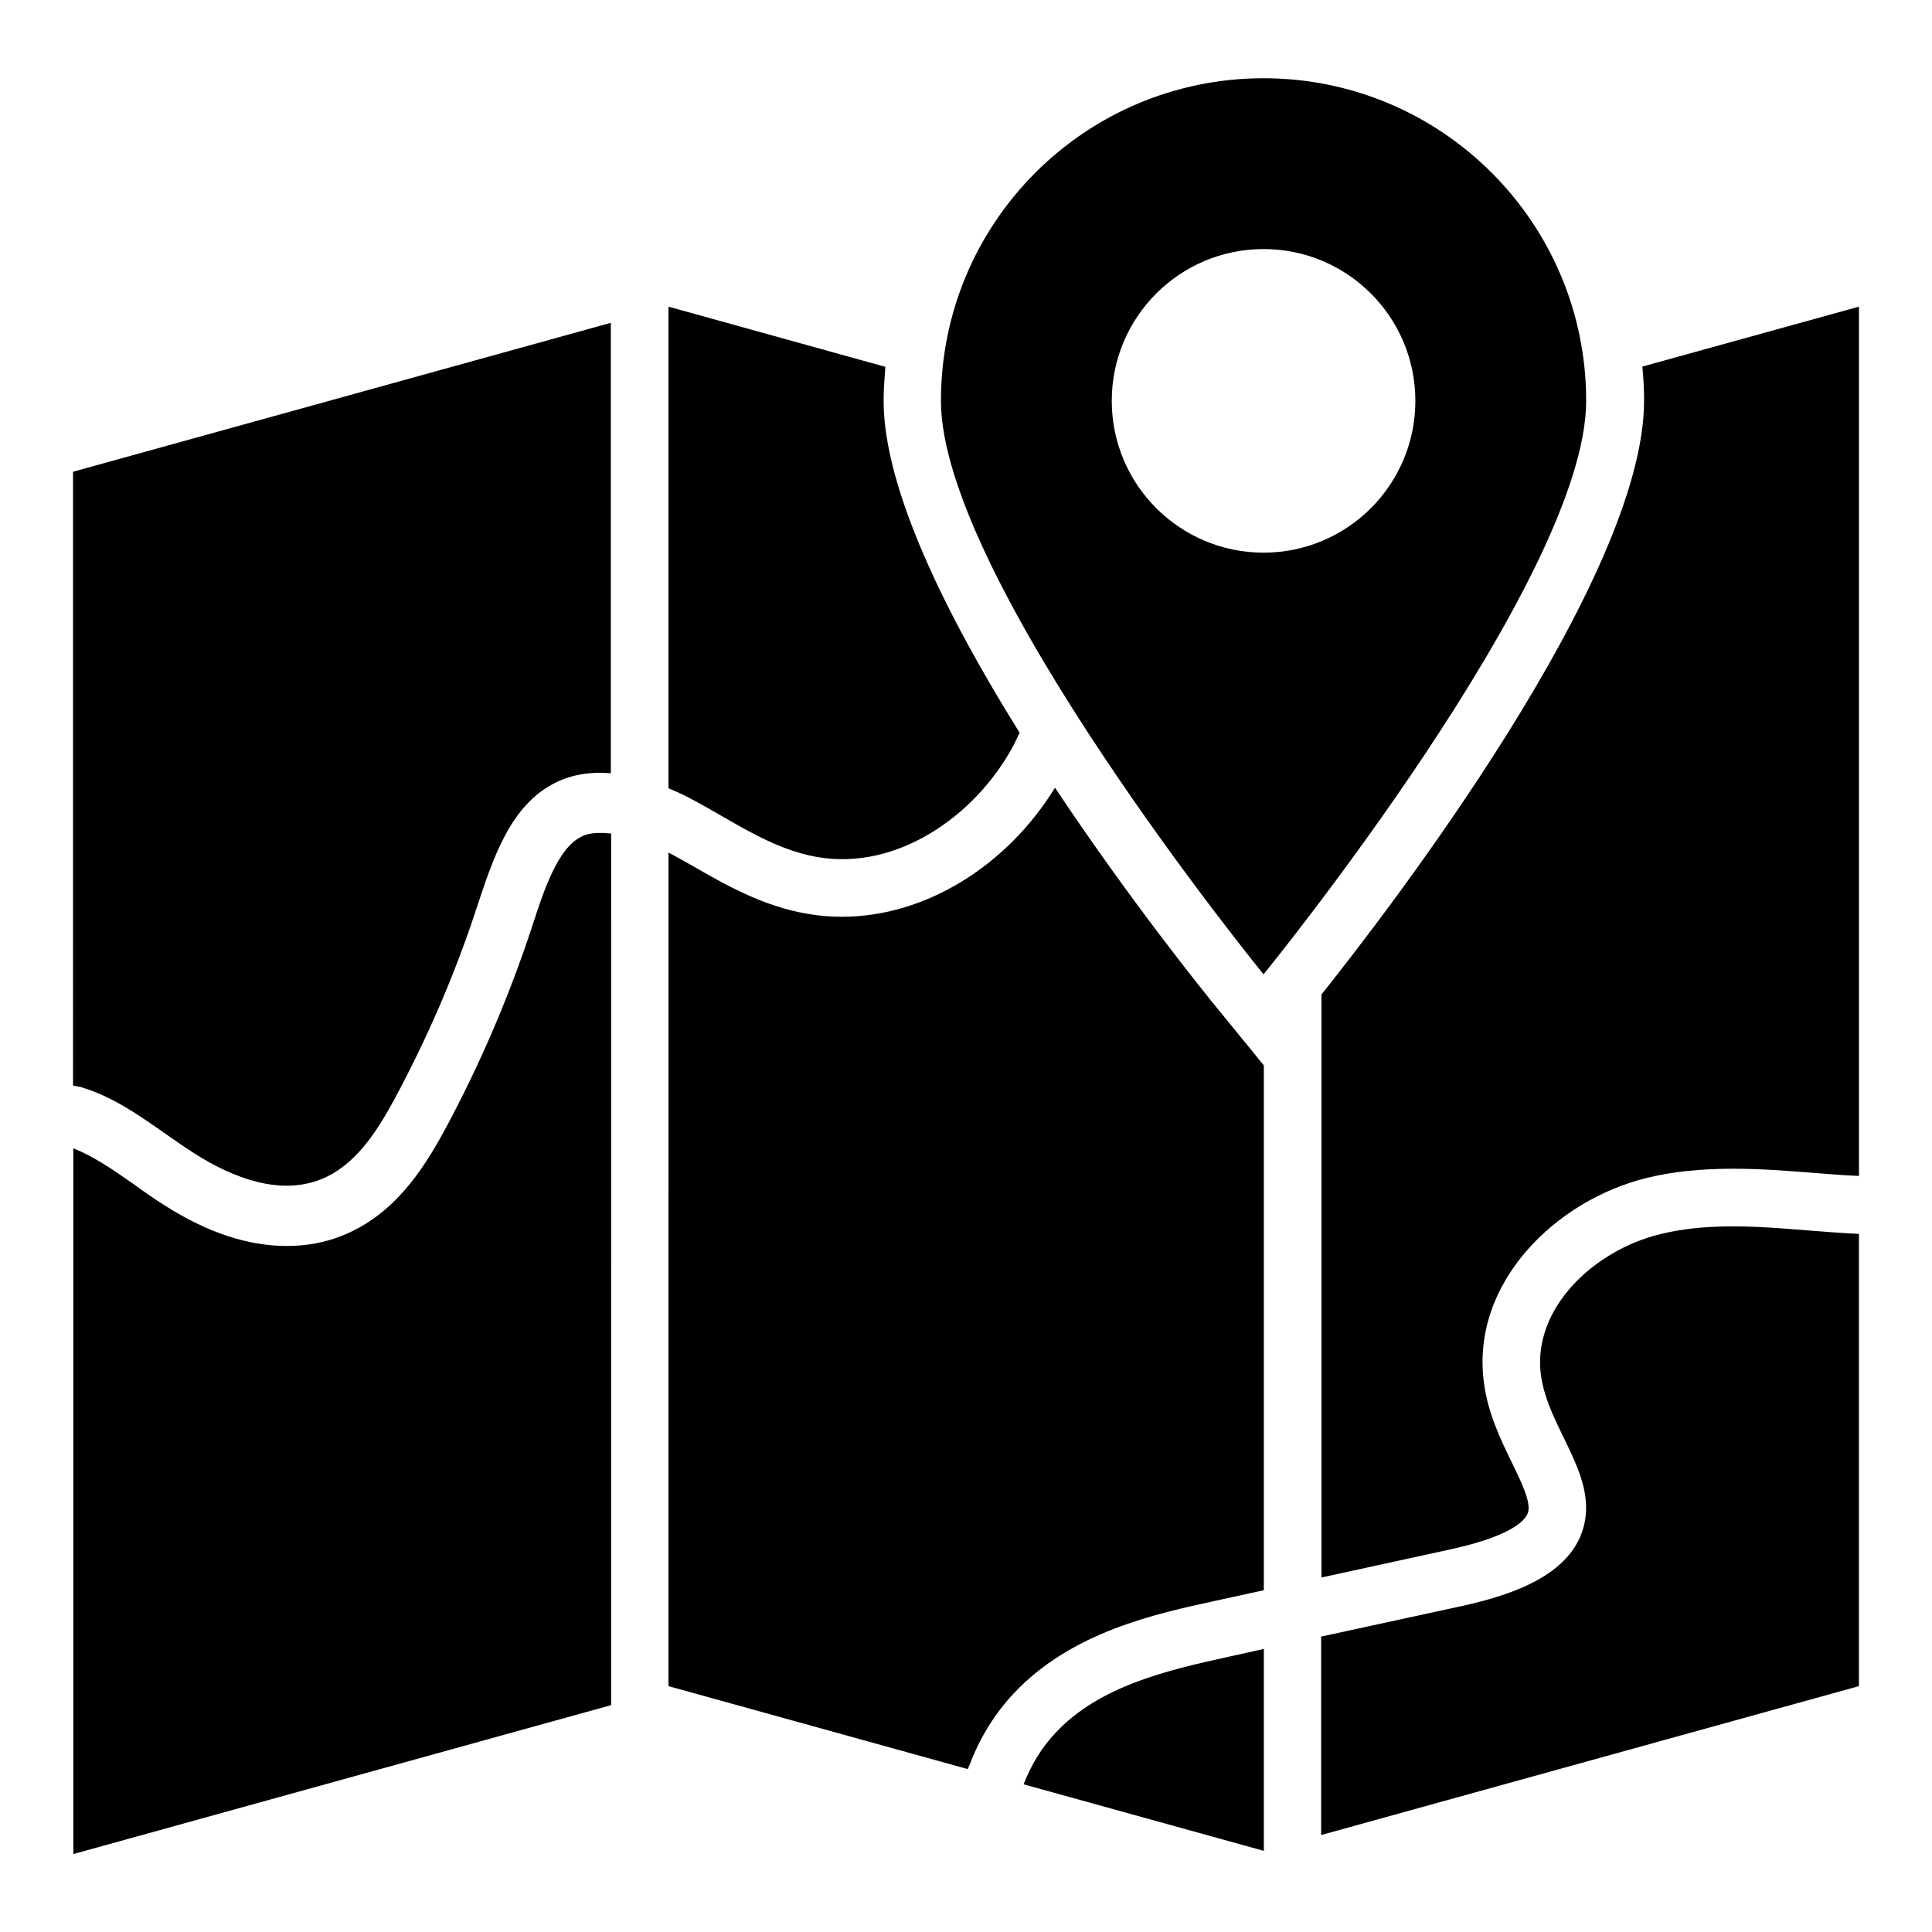
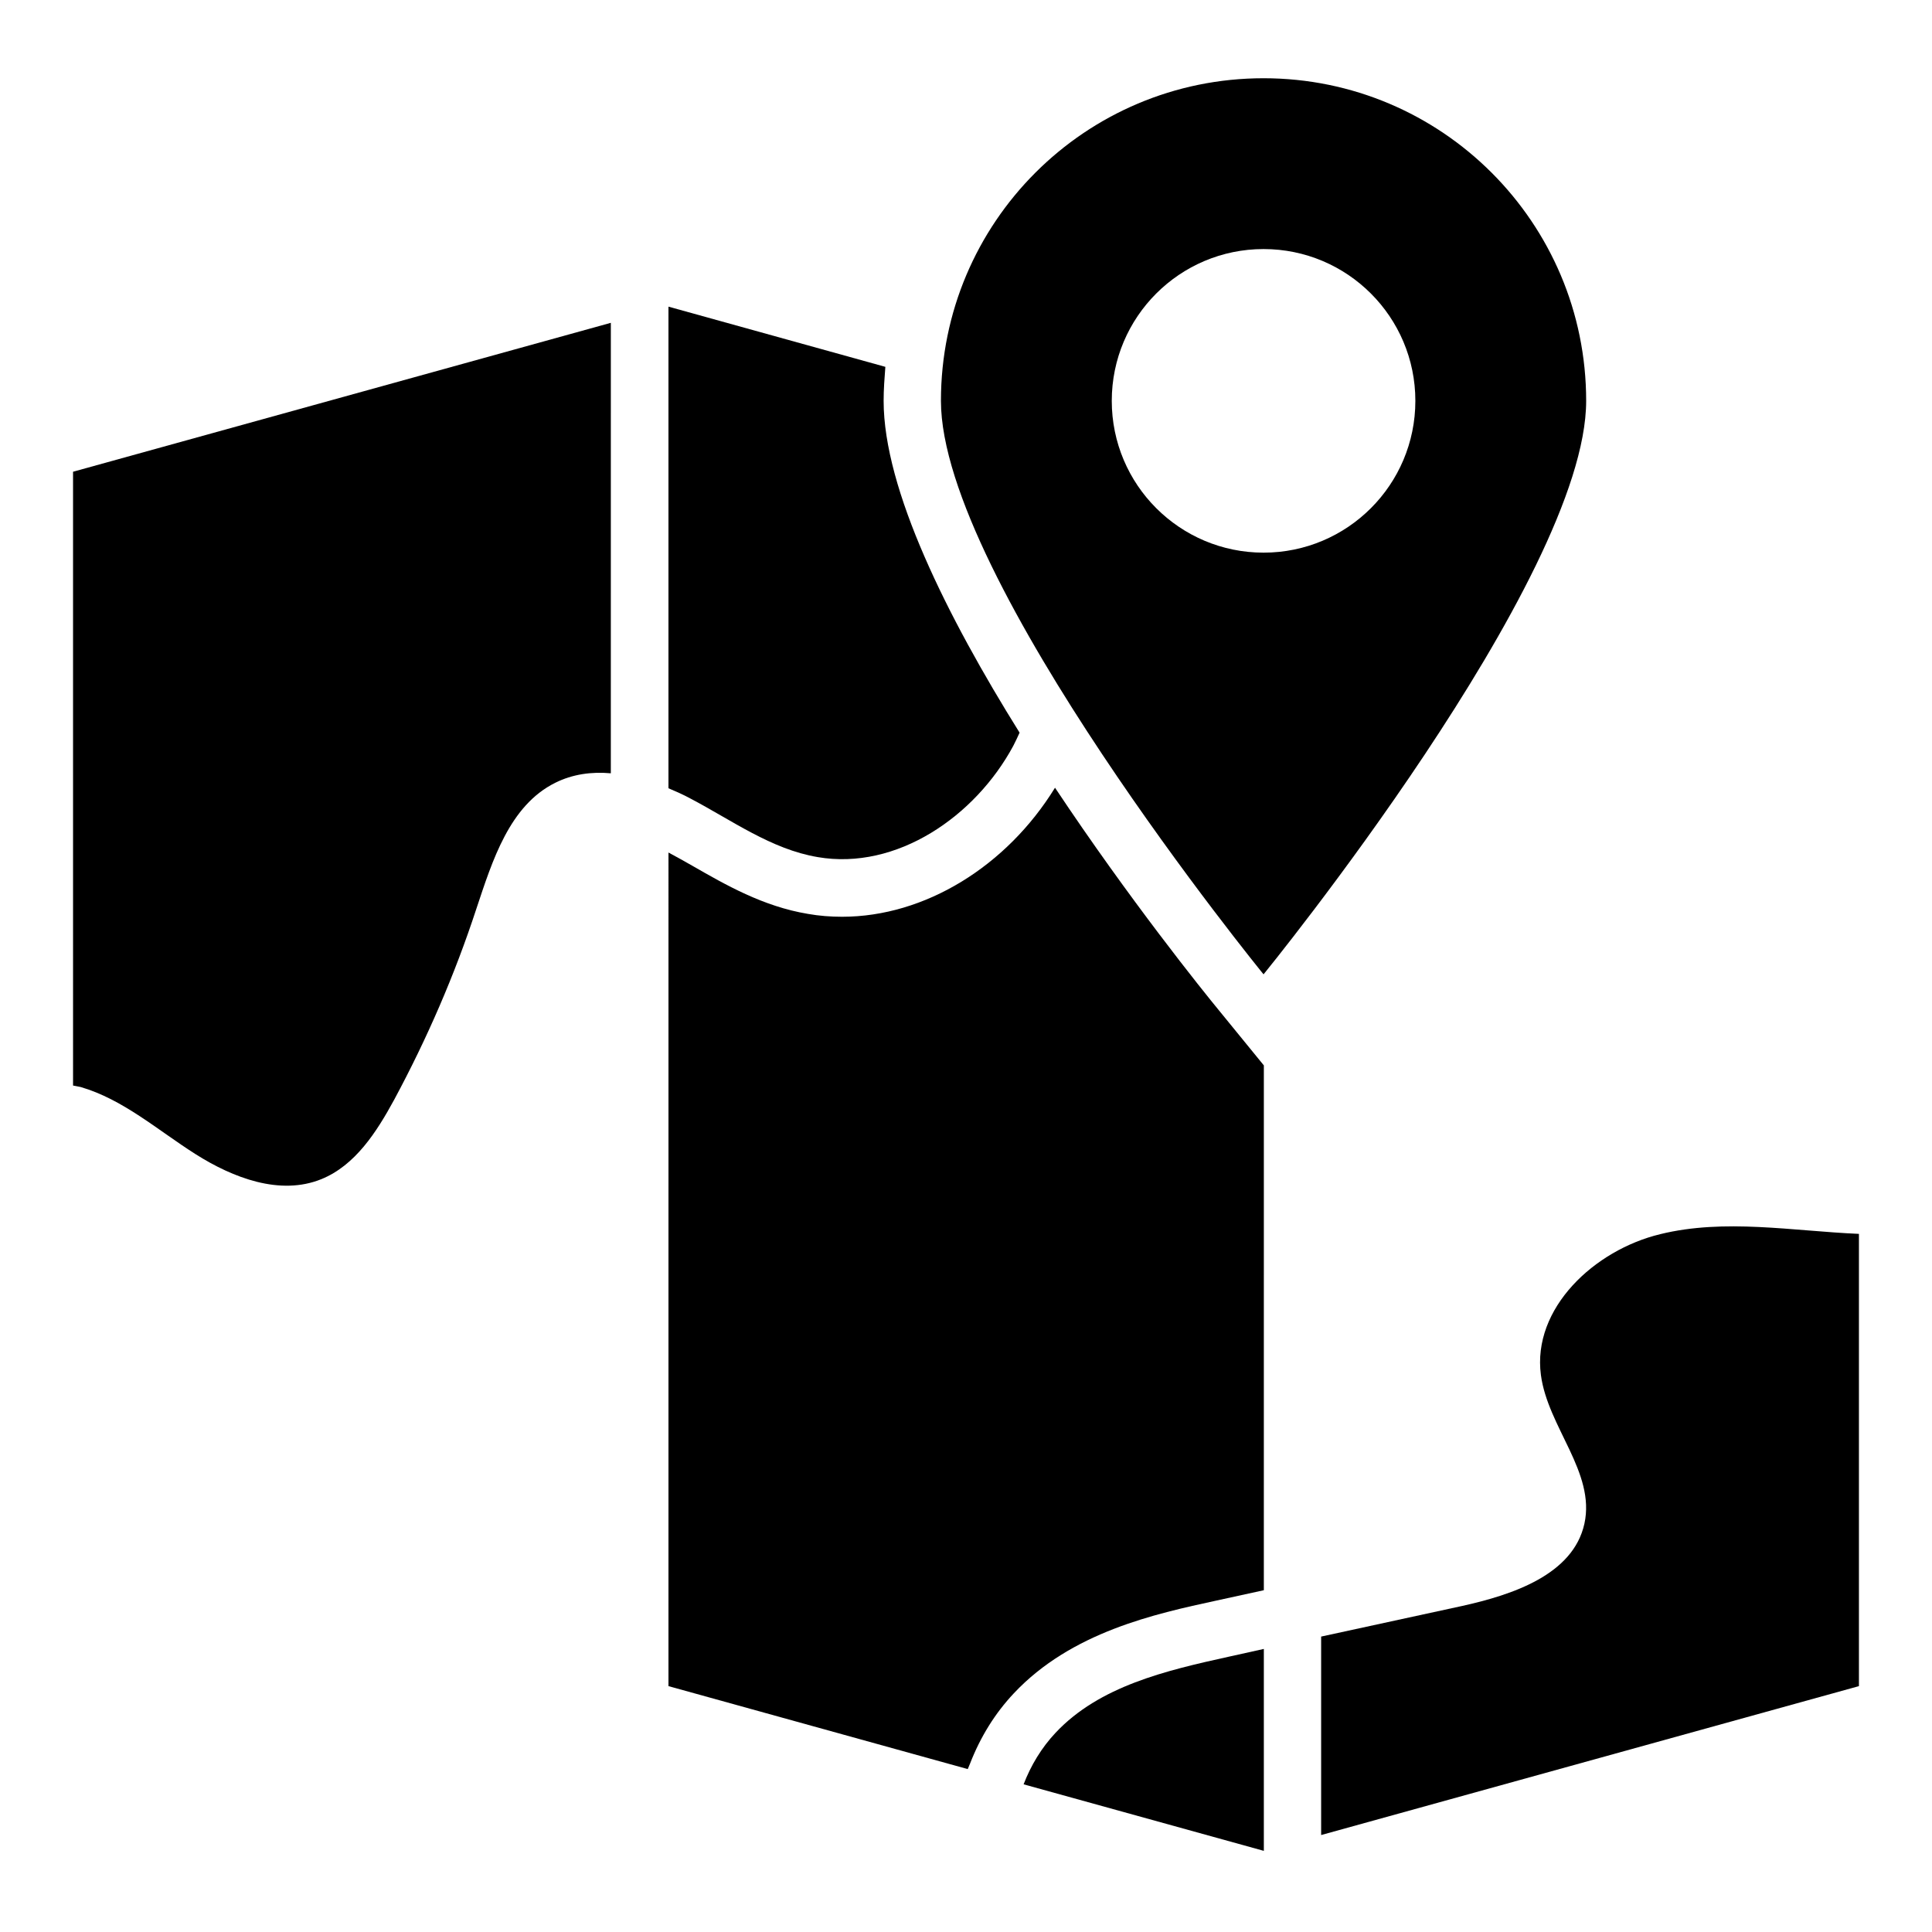
<svg xmlns="http://www.w3.org/2000/svg" fill="#000000" width="800px" height="800px" version="1.1" viewBox="144 144 512 512">
  <g>
    <path d="m423.74 603.2c-3.742 3.969-6.566 8.703-8.473 13.664l63.664 17.633v-53.512c-3.129 0.688-6.258 1.375-9.312 2.062-16.641 3.664-34.277 7.785-45.879 20.152z" />
    <path d="m564.35 250.23c0-47.176-38.242-85.496-85.496-85.496-47.25 0-85.496 38.242-85.496 85.496 0 47.176 85.496 151.98 85.496 151.98 0-0.004 85.496-104.81 85.496-151.98zm-125.72 0c0-22.215 18.016-40.227 40.227-40.227 22.215 0 40.227 18.016 40.227 40.227 0 22.215-18.016 40.227-40.227 40.227-22.211 0-40.227-18.016-40.227-40.227z" />
-     <path d="m494.2 407.55v154.5l33.969-7.406c17.633-3.816 20.457-8.32 20.84-10.078 0.609-2.824-1.91-7.938-4.352-12.977-2.977-6.106-6.336-12.977-7.406-21.223-3.512-26.488 19.16-48.32 43.129-54.199 6.871-1.68 14.352-2.441 22.902-2.441 7.176 0 14.199 0.535 20.992 1.07 4.121 0.305 8.246 0.688 12.367 0.84v-230.37l-57.402 15.879c0.305 2.977 0.457 6.031 0.457 9.082 0 47.098-67.711 135.04-85.496 157.32z" />
    <path d="m163.36 431.68c0.688 0.152 1.297 0.23 1.984 0.383 11.297 3.281 20.457 11.449 30.457 17.785s22.441 11.07 33.359 6.641c9.008-3.664 14.656-12.52 19.312-21.07 8.703-16.184 16.031-33.055 21.754-50.535 4.273-12.824 8.777-27.402 20.914-33.434 4.582-2.289 9.617-2.977 14.734-2.519l0.004-119.38-142.52 39.465z" />
-     <path d="m302.98 364.73c-1.984 0-3.664 0.305-5.039 1.07-6.106 3.055-9.77 13.969-12.902 23.664l-0.305 0.918c-6.031 18.242-13.742 36.105-22.824 52.977-5.879 10.84-13.586 22.594-27.023 28.016-4.656 1.91-9.695 2.824-14.887 2.824-10.305 0-21.145-3.586-32.367-10.762-2.902-1.832-5.727-3.816-8.473-5.801-5.418-3.816-10.609-7.328-15.727-9.312v187.02l142.52-39.465 0.008-231-1.297-0.078c-0.609-0.074-1.145-0.074-1.68-0.074z" />
    <path d="m583.96 471.07c-17.406 4.199-33.969 19.617-31.602 37.328 1.832 13.816 14.504 25.801 11.527 39.391-2.977 13.512-19.008 18.855-32.52 21.832-12.441 2.672-24.809 5.418-37.25 8.09v52.594l142.52-39.465v-119.85c-17.633-0.762-35.574-4.121-52.672 0.078z" />
    <path d="m423.59 352.75c-12.824 20.84-34.504 34.199-56.41 34.199-3.055 0-6.106-0.23-9.082-0.762-11.91-1.984-21.832-7.711-30.609-12.746-2.137-1.223-4.199-2.367-6.336-3.512l-0.004 220.91 79.312 21.984 0.609-1.449c2.75-7.098 6.641-13.359 11.602-18.625 15.266-16.258 37.48-21.07 53.664-24.578l12.594-2.75 0.004-139.08-11.832-14.504c-4.277-5.191-23.816-29.469-43.512-59.086z" />
    <path d="m360.69 371.14c20.914 3.586 41.754-10.762 51.832-29.465 0.609-1.145 1.145-2.367 1.68-3.512-19.16-30.688-36.031-64.426-36.031-87.938 0-3.055 0.23-6.031 0.457-9.008l-57.48-15.953v127.63c1.984 0.84 3.894 1.68 5.727 2.672 11.066 5.801 21.523 13.508 33.816 15.57z" />
  </g>
</svg>